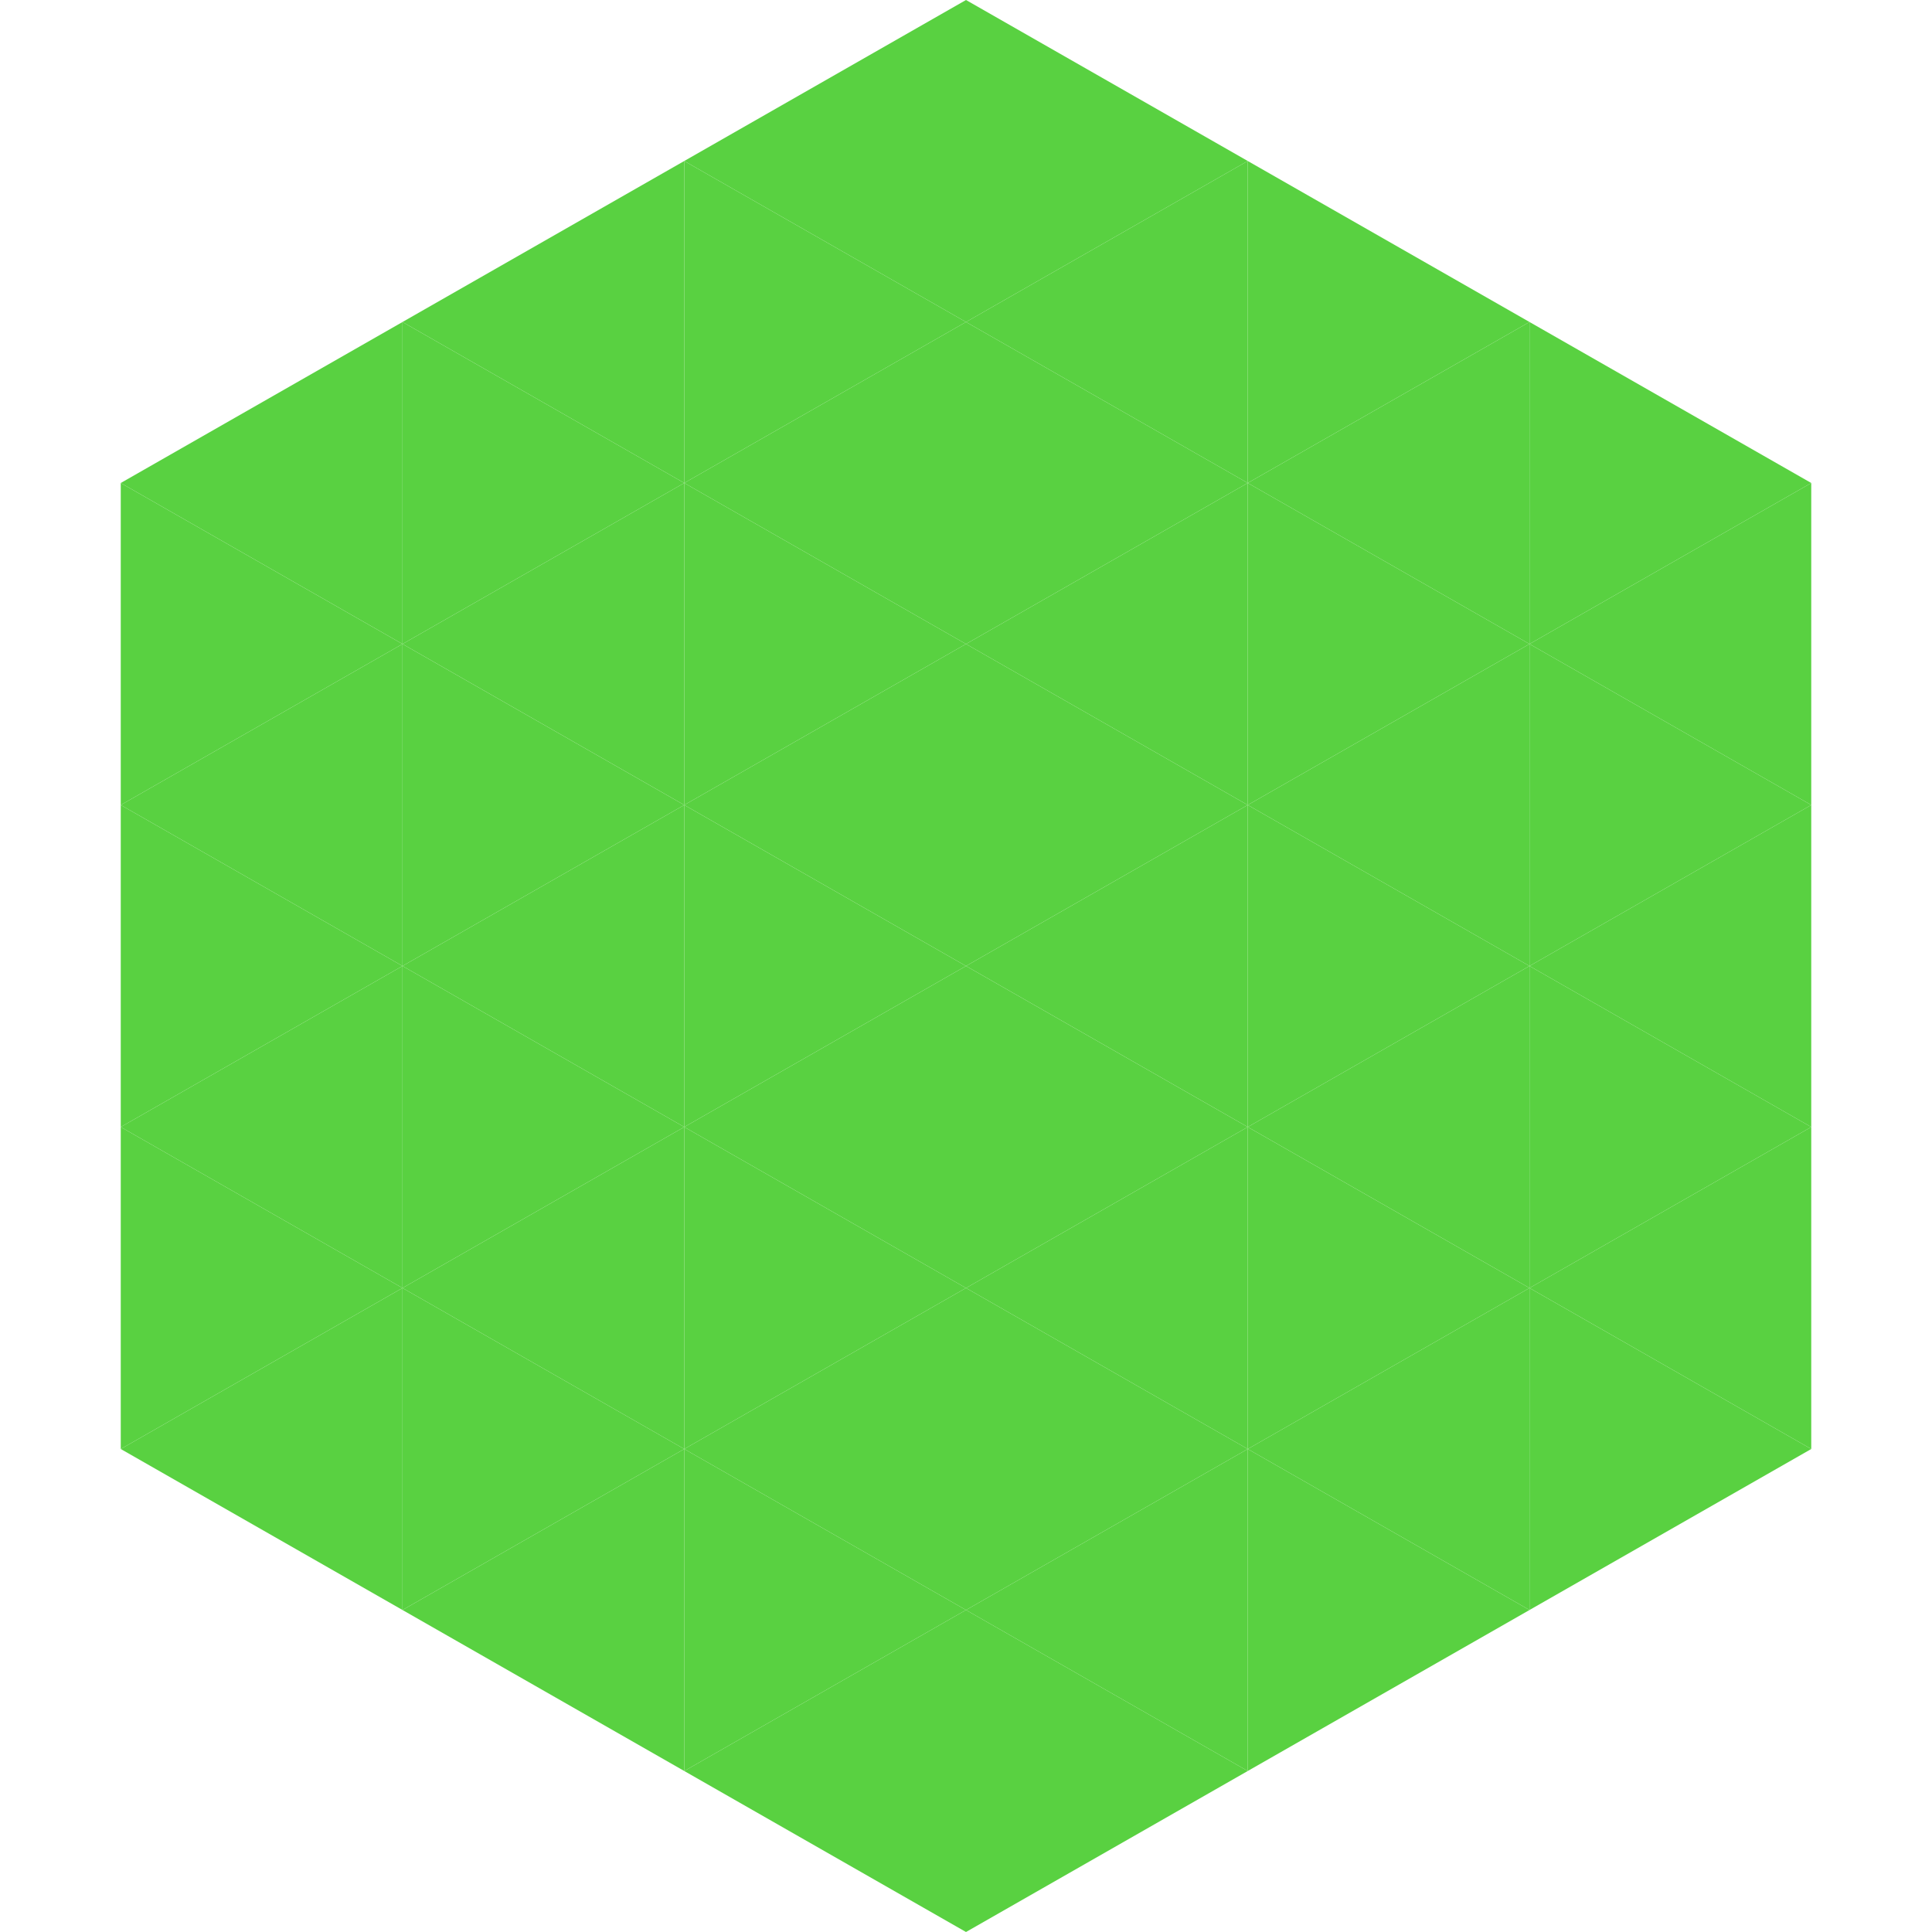
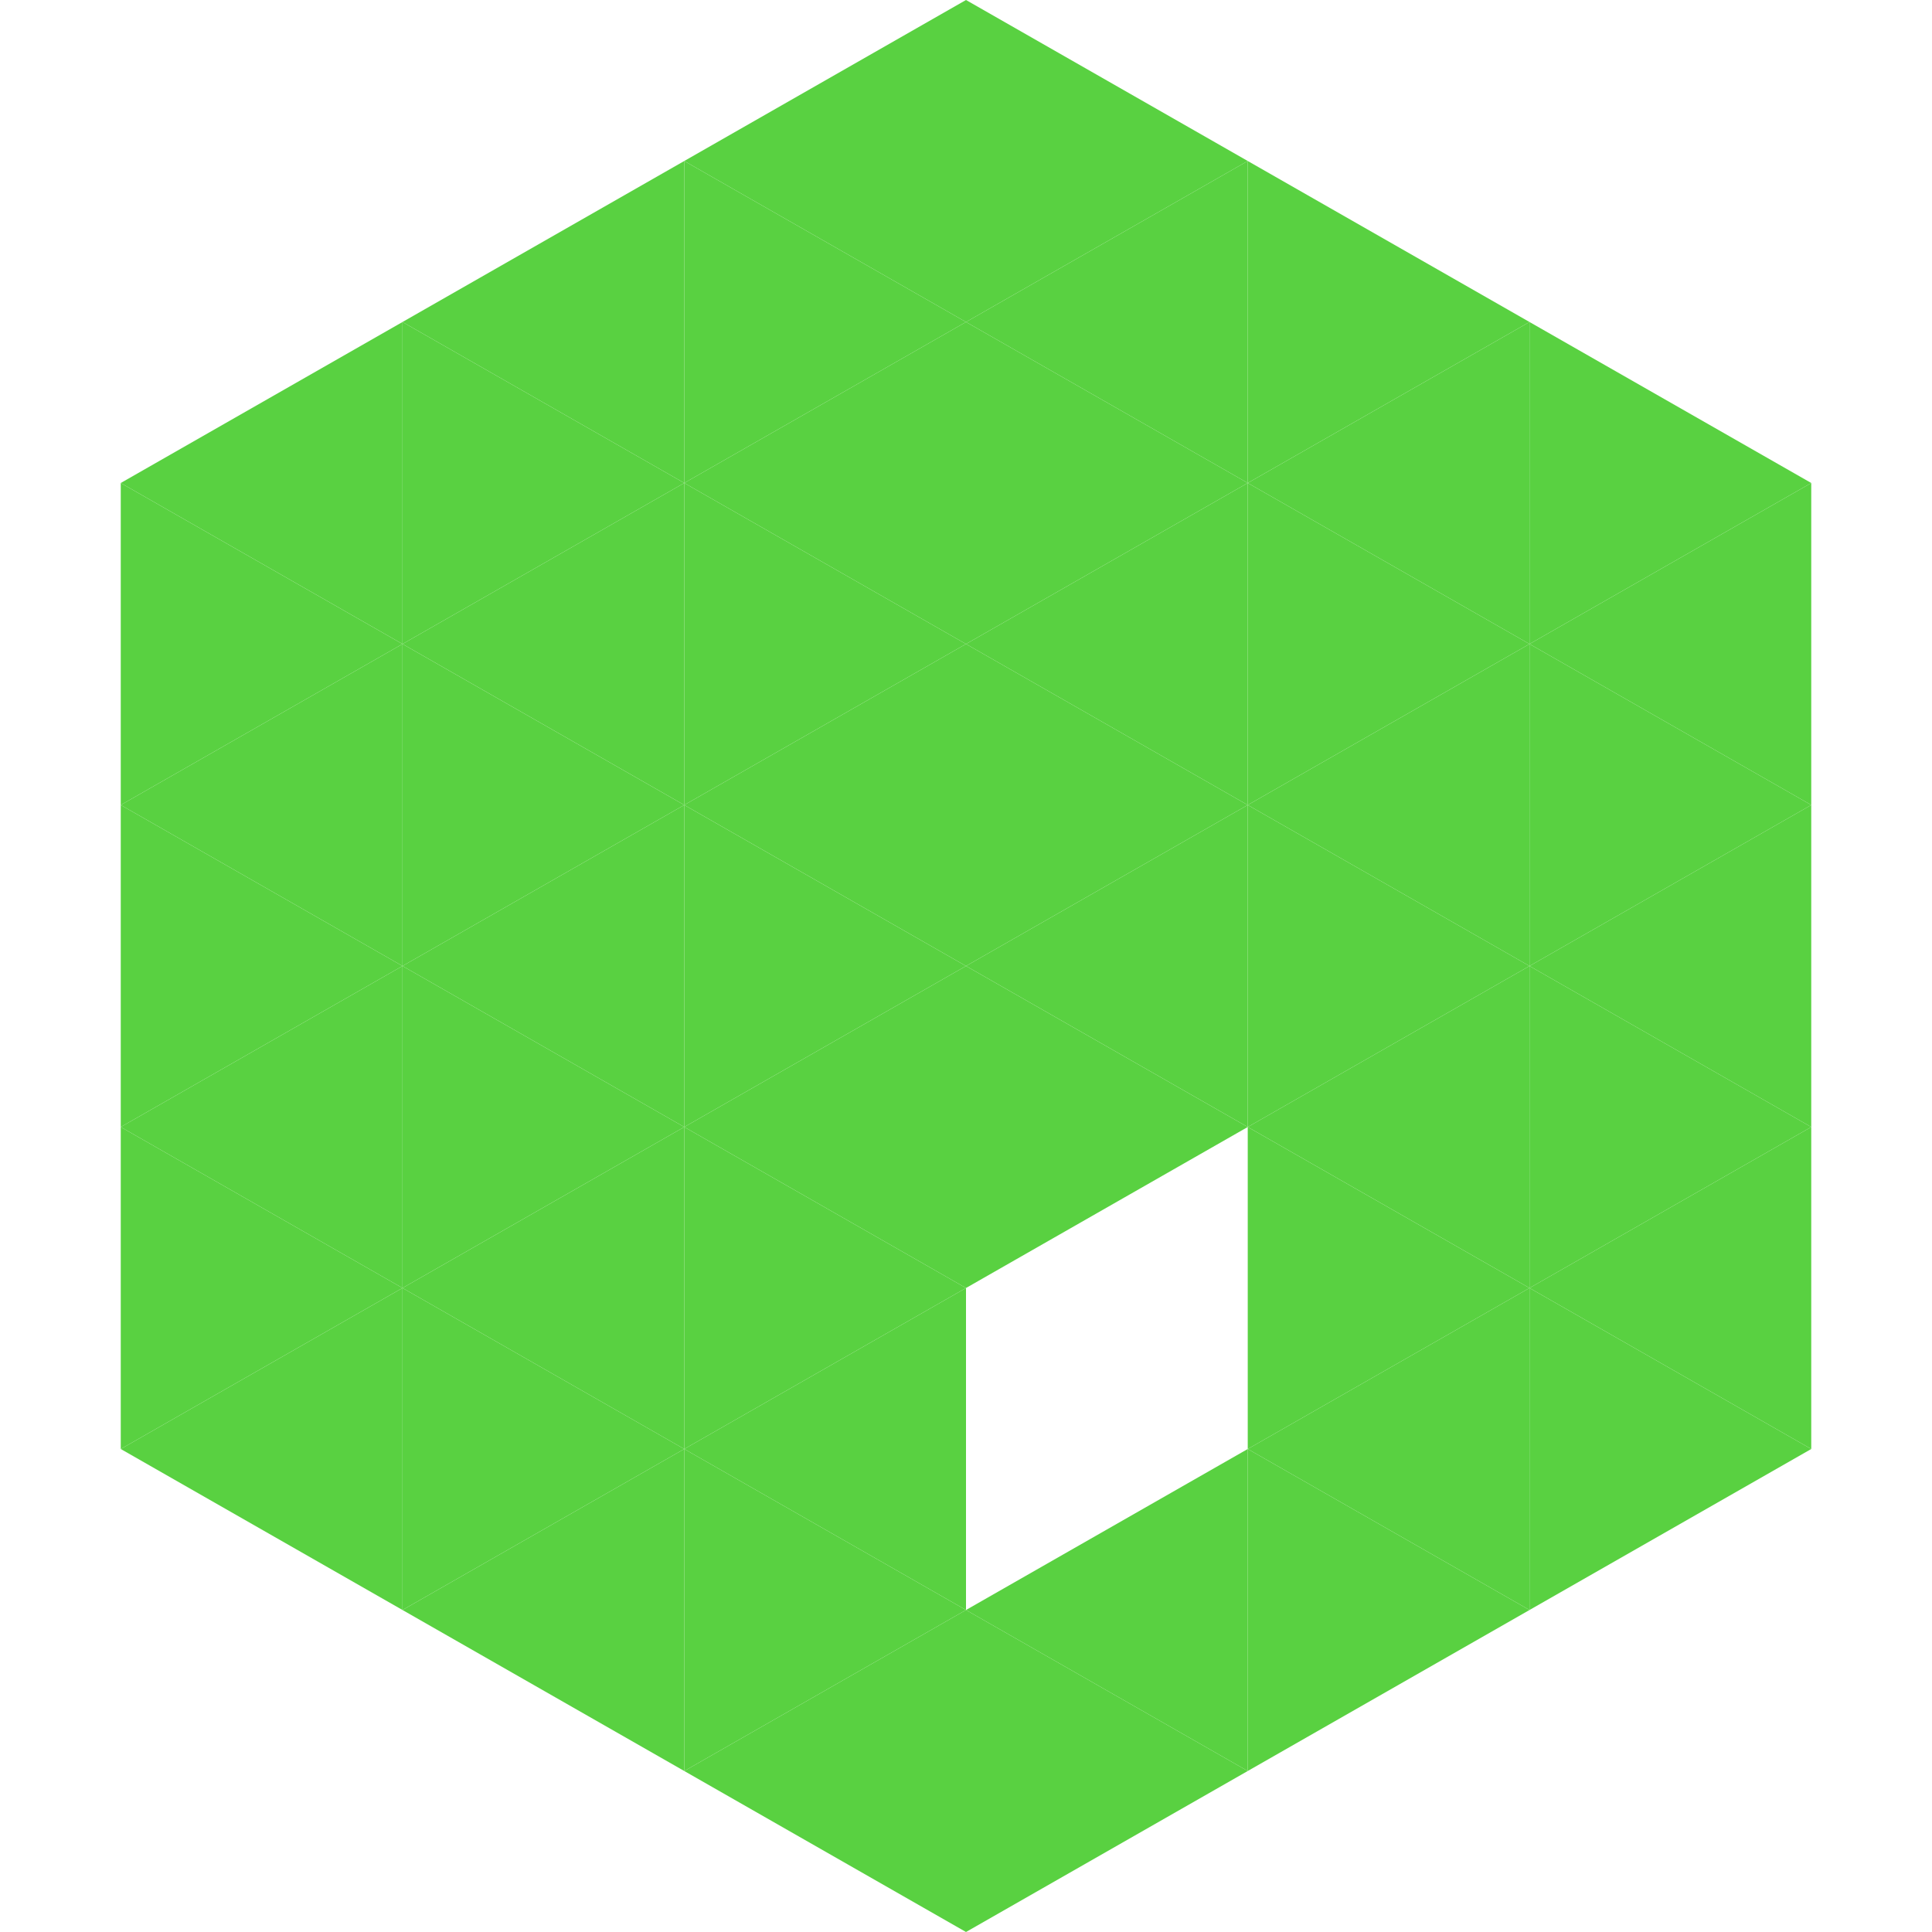
<svg xmlns="http://www.w3.org/2000/svg" width="240" height="240">
  <polygon points="50,40 15,60 50,80" style="fill:rgb(89,209,65)" />
  <polygon points="190,40 225,60 190,80" style="fill:rgb(89,209,65)" />
  <polygon points="15,60 50,80 15,100" style="fill:rgb(89,209,65)" />
  <polygon points="225,60 190,80 225,100" style="fill:rgb(89,209,65)" />
  <polygon points="50,80 15,100 50,120" style="fill:rgb(89,209,65)" />
  <polygon points="190,80 225,100 190,120" style="fill:rgb(89,209,65)" />
  <polygon points="15,100 50,120 15,140" style="fill:rgb(89,209,65)" />
  <polygon points="225,100 190,120 225,140" style="fill:rgb(89,209,65)" />
  <polygon points="50,120 15,140 50,160" style="fill:rgb(89,209,65)" />
  <polygon points="190,120 225,140 190,160" style="fill:rgb(89,209,65)" />
  <polygon points="15,140 50,160 15,180" style="fill:rgb(89,209,65)" />
  <polygon points="225,140 190,160 225,180" style="fill:rgb(89,209,65)" />
  <polygon points="50,160 15,180 50,200" style="fill:rgb(89,209,65)" />
  <polygon points="190,160 225,180 190,200" style="fill:rgb(89,209,65)" />
  <polygon points="15,180 50,200 15,220" style="fill:rgb(255,255,255); fill-opacity:0" />
  <polygon points="225,180 190,200 225,220" style="fill:rgb(255,255,255); fill-opacity:0" />
  <polygon points="50,0 85,20 50,40" style="fill:rgb(255,255,255); fill-opacity:0" />
  <polygon points="190,0 155,20 190,40" style="fill:rgb(255,255,255); fill-opacity:0" />
  <polygon points="85,20 50,40 85,60" style="fill:rgb(89,209,65)" />
  <polygon points="155,20 190,40 155,60" style="fill:rgb(89,209,65)" />
  <polygon points="50,40 85,60 50,80" style="fill:rgb(89,209,65)" />
  <polygon points="190,40 155,60 190,80" style="fill:rgb(89,209,65)" />
  <polygon points="85,60 50,80 85,100" style="fill:rgb(89,209,65)" />
  <polygon points="155,60 190,80 155,100" style="fill:rgb(89,209,65)" />
  <polygon points="50,80 85,100 50,120" style="fill:rgb(89,209,65)" />
  <polygon points="190,80 155,100 190,120" style="fill:rgb(89,209,65)" />
  <polygon points="85,100 50,120 85,140" style="fill:rgb(89,209,65)" />
  <polygon points="155,100 190,120 155,140" style="fill:rgb(89,209,65)" />
  <polygon points="50,120 85,140 50,160" style="fill:rgb(89,209,65)" />
  <polygon points="190,120 155,140 190,160" style="fill:rgb(89,209,65)" />
  <polygon points="85,140 50,160 85,180" style="fill:rgb(89,209,65)" />
  <polygon points="155,140 190,160 155,180" style="fill:rgb(89,209,65)" />
  <polygon points="50,160 85,180 50,200" style="fill:rgb(89,209,65)" />
  <polygon points="190,160 155,180 190,200" style="fill:rgb(89,209,65)" />
  <polygon points="85,180 50,200 85,220" style="fill:rgb(89,209,65)" />
  <polygon points="155,180 190,200 155,220" style="fill:rgb(89,209,65)" />
  <polygon points="120,0 85,20 120,40" style="fill:rgb(89,209,65)" />
  <polygon points="120,0 155,20 120,40" style="fill:rgb(89,209,65)" />
  <polygon points="85,20 120,40 85,60" style="fill:rgb(89,209,65)" />
  <polygon points="155,20 120,40 155,60" style="fill:rgb(89,209,65)" />
  <polygon points="120,40 85,60 120,80" style="fill:rgb(89,209,65)" />
  <polygon points="120,40 155,60 120,80" style="fill:rgb(89,209,65)" />
  <polygon points="85,60 120,80 85,100" style="fill:rgb(89,209,65)" />
  <polygon points="155,60 120,80 155,100" style="fill:rgb(89,209,65)" />
  <polygon points="120,80 85,100 120,120" style="fill:rgb(89,209,65)" />
  <polygon points="120,80 155,100 120,120" style="fill:rgb(89,209,65)" />
  <polygon points="85,100 120,120 85,140" style="fill:rgb(89,209,65)" />
  <polygon points="155,100 120,120 155,140" style="fill:rgb(89,209,65)" />
  <polygon points="120,120 85,140 120,160" style="fill:rgb(89,209,65)" />
  <polygon points="120,120 155,140 120,160" style="fill:rgb(89,209,65)" />
  <polygon points="85,140 120,160 85,180" style="fill:rgb(89,209,65)" />
-   <polygon points="155,140 120,160 155,180" style="fill:rgb(89,209,65)" />
  <polygon points="120,160 85,180 120,200" style="fill:rgb(89,209,65)" />
-   <polygon points="120,160 155,180 120,200" style="fill:rgb(89,209,65)" />
  <polygon points="85,180 120,200 85,220" style="fill:rgb(89,209,65)" />
  <polygon points="155,180 120,200 155,220" style="fill:rgb(89,209,65)" />
  <polygon points="120,200 85,220 120,240" style="fill:rgb(89,209,65)" />
  <polygon points="120,200 155,220 120,240" style="fill:rgb(89,209,65)" />
  <polygon points="85,220 120,240 85,260" style="fill:rgb(255,255,255); fill-opacity:0" />
  <polygon points="155,220 120,240 155,260" style="fill:rgb(255,255,255); fill-opacity:0" />
</svg>